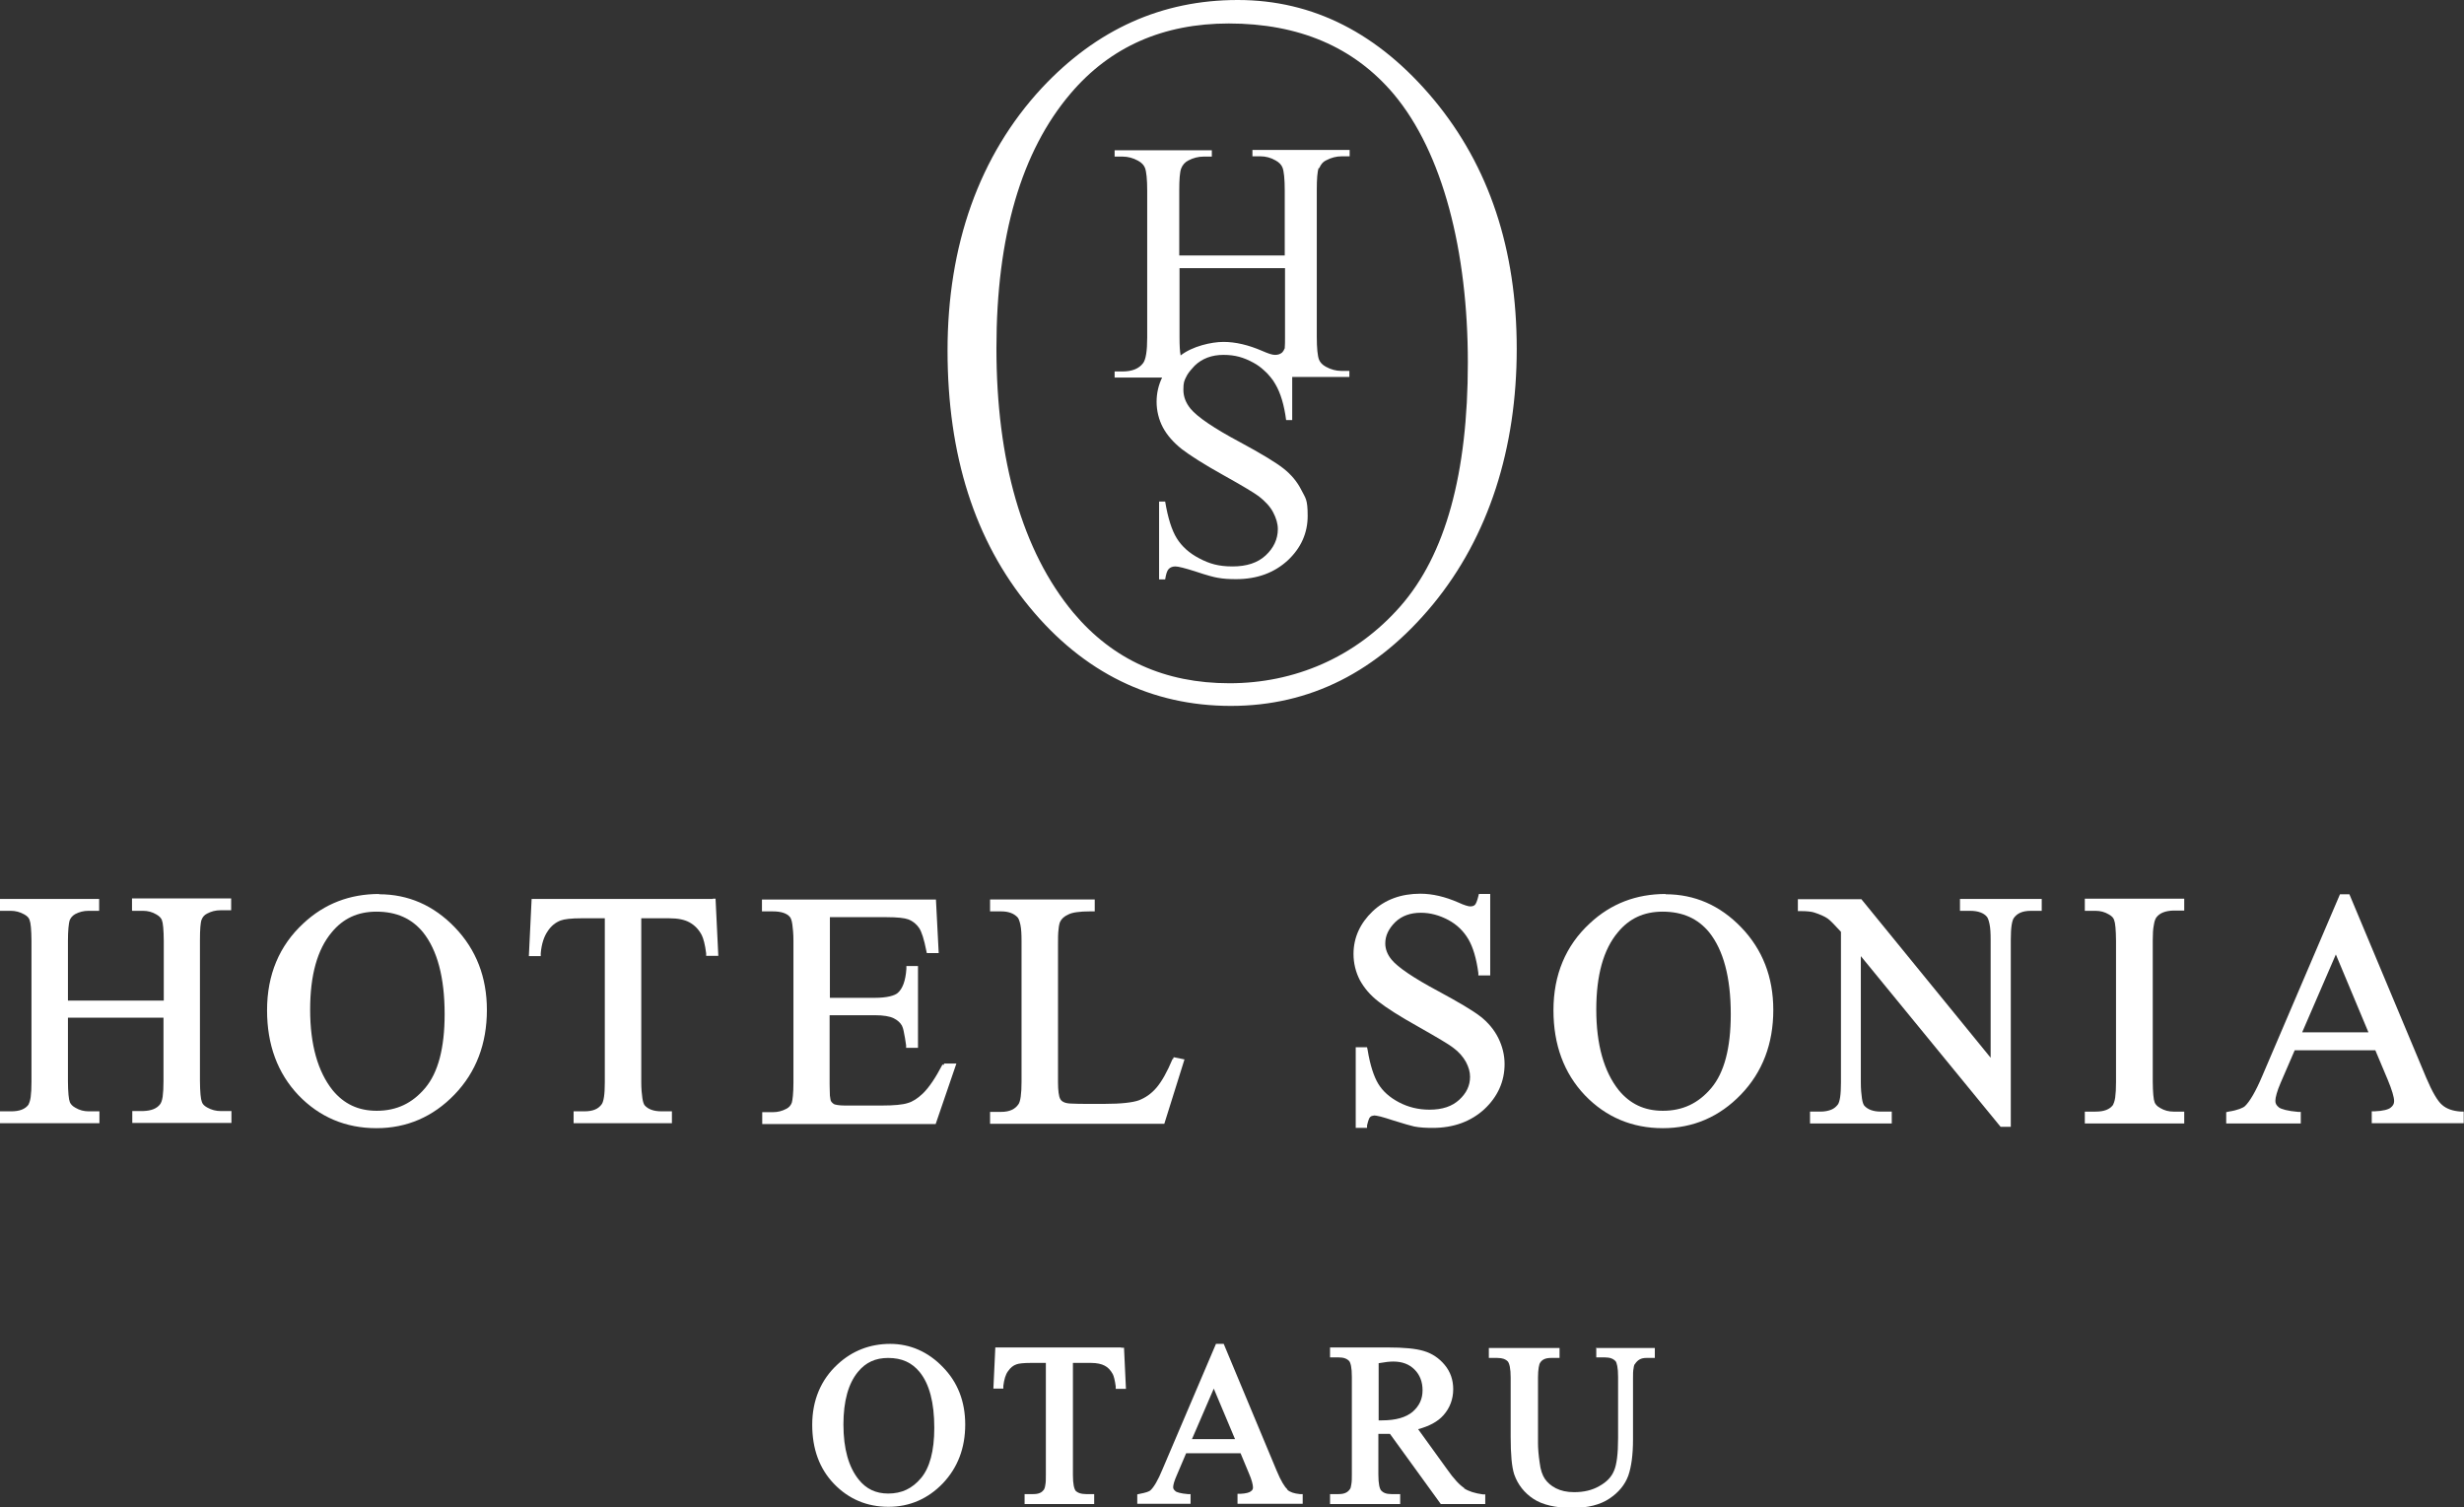
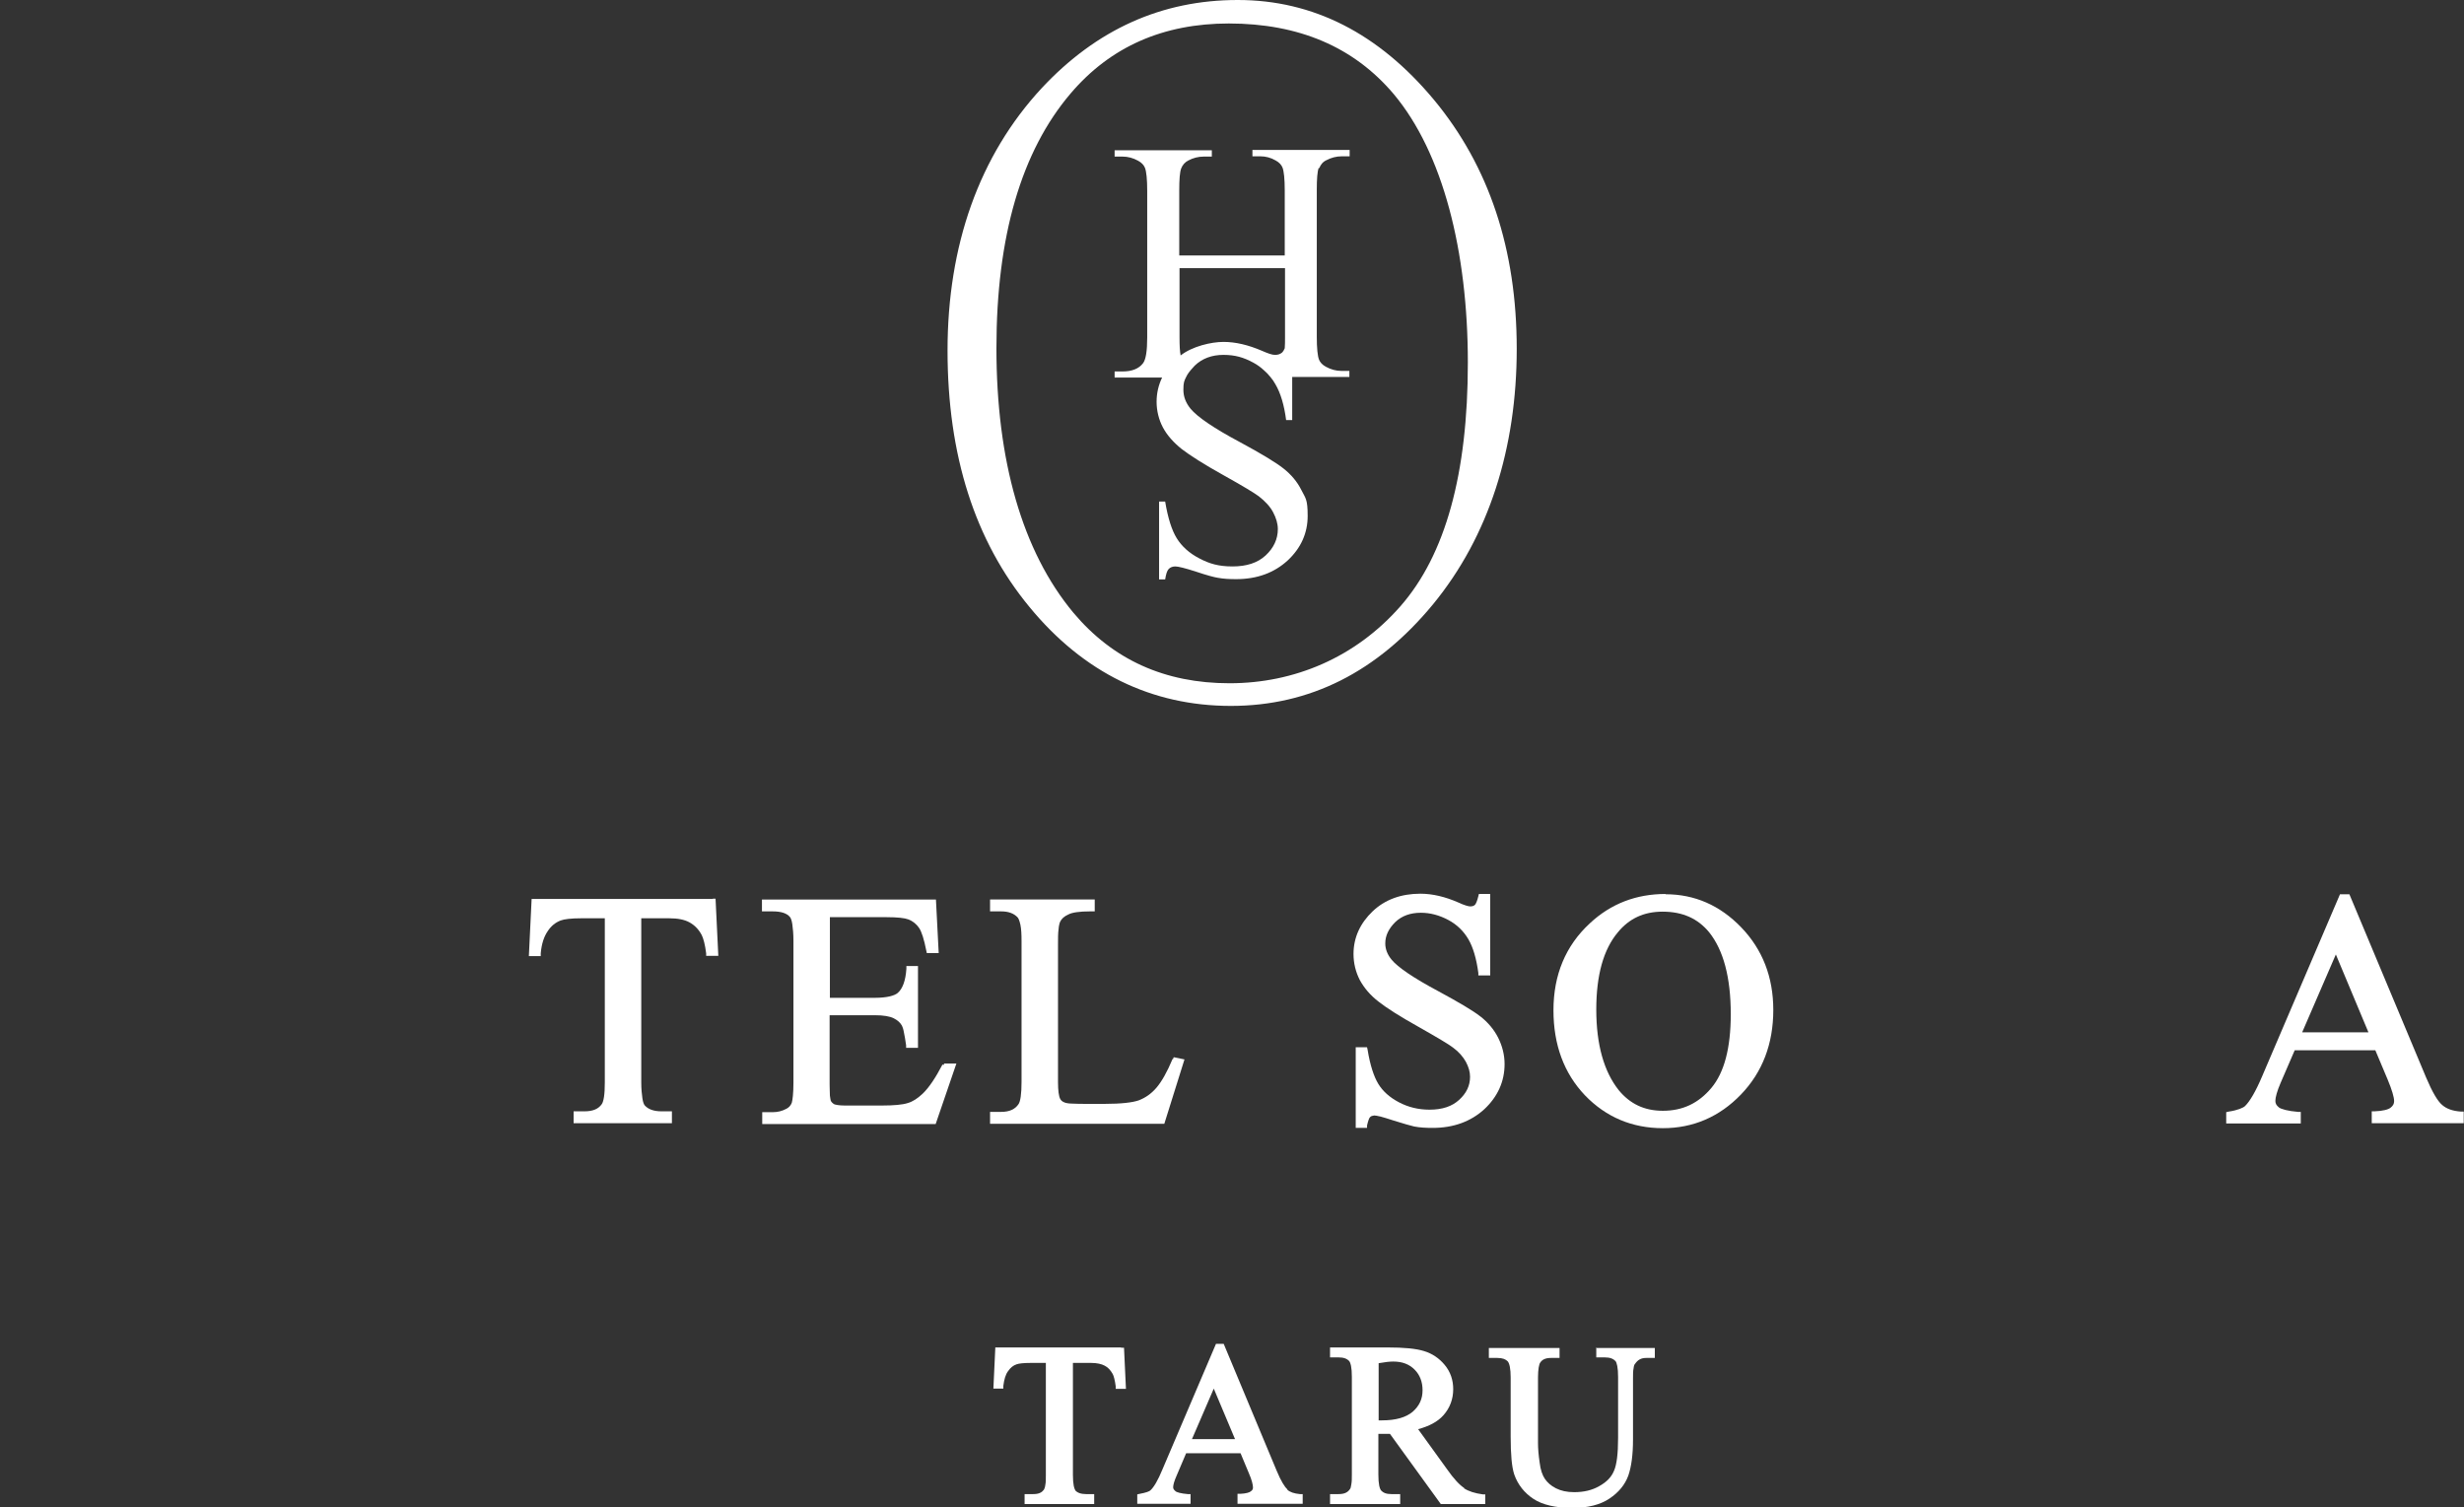
<svg xmlns="http://www.w3.org/2000/svg" id="_レイヤー_1" data-name="レイヤー_1" version="1.1" viewBox="0 0 892.2 545.7">
  <rect x="0" y="0" width="892.2" height="545.7" fill="#333333" stroke="none" />
  <defs>
    <style>
      .st0 {
        fill: #fff;
      }
    </style>
  </defs>
  <g>
-     <path class="st0" d="M47.9,329.8h3.9c1.7,0,3.3.4,4.8,1.3,1.1.6,1.7,1.3,2,2h0c.2.5.4,1.4.5,2.7.1,1.3.2,2.9.2,4.9v21.6H24.6v-21.6c0-3.8.3-6.4.6-7.4.4-1,1-1.7,2-2.3h0c1.5-.8,3.1-1.2,4.8-1.2h3.9v-4.3H0v4.3h3.9c1.7,0,3.3.4,4.9,1.3,1.1.6,1.7,1.3,1.9,2,.2.5.4,1.4.5,2.7.1,1.3.2,2.9.2,4.9v51c0,2.3-.1,4.2-.3,5.6-.2,1.4-.6,2.3-.8,2.7-1.2,1.6-3.2,2.4-6.3,2.4H0v4.3h36v-4.3h-3.9c-1.7,0-3.3-.4-4.8-1.3-1.1-.6-1.7-1.3-2-2h0c-.2-.5-.4-1.4-.5-2.7-.1-1.3-.2-2.9-.2-4.9v-23h34.6v23c0,2.3-.1,4.2-.3,5.6-.2,1.4-.6,2.3-.9,2.7-1.2,1.6-3.2,2.4-6.2,2.5h-3.9v4.3h35.9v-4.3h-3.9c-1.7,0-3.3-.4-4.9-1.3-1.1-.6-1.7-1.3-1.9-2h0c0,0,0,0,0,0-.2-.5-.4-1.4-.5-2.7-.1-1.3-.2-2.9-.2-4.9v-51c0-3.8.2-6.4.6-7.4.4-1,1-1.7,2-2.2h0s0,0,0,0c1.5-.8,3.1-1.2,4.8-1.2h3.9v-4.3h-35.9v4.3Z" />
-     <path class="st0" d="M137.3,323.7c-10.6,0-19.8,3.5-27.4,10.6-8.8,8.1-13.2,18.7-13.2,31.5,0,12.5,3.8,22.8,11.4,30.8,7.6,7.9,17.1,11.9,28.2,11.9,11,0,20.5-4.1,28.3-12.2,7.8-8.1,11.7-18.4,11.7-30.6,0-11.9-3.9-21.9-11.6-29.9-7.7-8-16.9-12-27.4-12ZM112.3,365.6c0-12.5,2.6-21.8,7.8-28,4.1-5,9.4-7.5,16.2-7.5,7.3,0,12.8,2.5,16.9,7.5h0c0,0,0,0,0,0,5.1,6.4,7.8,16.2,7.8,29.6,0,12.4-2.4,21.2-7,26.7-4.7,5.6-10.4,8.3-17.6,8.3-6.7,0-11.9-2.5-16-7.5h0c-5.3-6.7-8.1-16.4-8.1-29.1Z" />
    <path class="st0" d="M258.1,325.5h-65.6l-1,20.7h4.3v-1c.3-3.5,1.2-6.1,2.5-8,1.3-2,2.9-3.2,4.7-3.9,1.3-.5,3.9-.8,7.5-.8h8.5v59.4c0,2.2-.1,4-.3,5.3-.2,1.3-.5,2.2-.8,2.6h0c-1.2,1.7-3.1,2.6-6.3,2.6h-3.9v4.3h35.6v-4.3h-3.8c-2.9,0-4.8-.8-6-2.1-.3-.3-.7-1.2-.9-2.7-.2-1.4-.4-3.3-.4-5.7v-59.4h10.1c3.2,0,5.6.5,7.4,1.5,1.8,1,3.3,2.5,4.4,4.6h0c.6,1.2,1.2,3.4,1.6,6.6v.9h4.4l-1-20.7h-1Z" />
    <path class="st0" d="M341.3,385.4c-2.5,4.8-4.9,8.4-7.2,10.6-1.8,1.7-3.6,2.9-5.4,3.4-1.8.6-5,.9-9.4.9h-13.4c-2.1,0-3.5-.3-3.9-.5-.6-.4-1-.8-1.2-1.3,0-.1-.2-.8-.3-1.8,0-1-.1-2.4-.1-4.1v-25h16.3c3.2,0,5.5.4,6.9,1.1,1.4.7,2.4,1.6,3,2.7h0c.2.4.5,1.2.7,2.4.3,1.2.5,2.8.8,4.7v.9h4.3v-29.6h-4.2v1c-.3,4.4-1.4,7.2-3.1,8.7h0c-1.1,1-3.9,1.8-8.3,1.8h-16.3v-29.2h20.6c3.8,0,6.5.3,7.8.8,1.8.7,3,1.8,3.9,3.1.9,1.3,1.8,4.1,2.6,8.2l.2.9h4.3l-1-19.4h-63v4.3h3.9c3.1,0,5.1.7,6.2,2,.3.3.7,1.2.9,2.7.2,1.5.4,3.4.4,5.9v51.4c0,3.8-.3,6.3-.6,7.3-.4,1-1,1.7-2,2.2h0c-1.5.8-3.1,1.2-4.8,1.2h-3.9v4.3h62.8l7.5-21.9h-4.4l-.3.6Z" />
    <path class="st0" d="M424.6,383.4c-2,4.8-4,8.3-5.9,10.5-1.9,2.2-4,3.6-6.3,4.5-2.2.8-6.4,1.3-12.4,1.3h-5.8c-2.5,0-4.5,0-6-.1-1.5,0-2.5-.3-2.7-.4-.8-.3-1.3-.7-1.6-1.3-.5-.9-.8-3-.8-6.1v-49.7c0-2.3,0-4.2.2-5.6.1-1.4.4-2.4.6-2.8.5-1,1.4-1.9,3-2.6,1.3-.7,4-1.1,7.8-1.1h.6s1.1,0,1.1,0v-4.3h-37.9v4.3h4c2.8,0,4.7.8,6,2.2h0c.3.3.7,1.3,1,2.7.3,1.5.4,3.4.4,5.8v51c0,2.2-.1,4-.3,5.4-.2,1.4-.5,2.3-.8,2.7-1.2,1.8-3.2,2.8-6.3,2.8h-4v4.3h63.1l7.3-23.3-3.9-.8-.3.8Z" />
    <path class="st0" d="M536.1,368.1c-2.8-2.2-7.9-5.2-15.3-9.2-9-4.8-14.7-8.7-16.9-11.4h0c-1.5-1.8-2.3-3.8-2.3-5.9,0-2.8,1.2-5.3,3.6-7.7,2.4-2.3,5.5-3.4,9.3-3.4,3.4,0,6.7.9,9.9,2.6,3.2,1.7,5.6,4.1,7.3,7,1.7,2.9,2.9,7,3.6,12.2v.9h4.3v-29.5h-4.1l-.2.8c-.4,1.7-.9,2.8-1.2,3.1h0c-.4.4-.9.6-1.8.6-.5,0-2.1-.4-4.2-1.4h0c-4.8-2.1-9.4-3.2-13.8-3.2-6.9,0-12.8,2.1-17.3,6.4-4.5,4.3-6.9,9.5-6.9,15.4,0,3.4.8,6.6,2.3,9.5,1.6,2.9,3.8,5.5,6.8,7.8,2.9,2.3,7.8,5.4,14.6,9.2,6.7,3.8,10.9,6.3,12.3,7.4h0s0,0,0,0c2.2,1.6,3.7,3.4,4.7,5.2,1,1.9,1.5,3.6,1.5,5.4,0,3.2-1.3,5.9-3.9,8.3-2.6,2.4-6.1,3.6-10.8,3.6-4,0-7.7-.9-11.1-2.7-3.4-1.8-5.8-4-7.4-6.6-1.6-2.6-3-6.8-3.9-12.4l-.2-.9h-4.1v29.2h4.1v-.9c.4-1.7.8-2.8,1.1-3,.4-.4.8-.5,1.5-.6.3,0,1.1.1,2.3.4,1.2.3,2.7.8,4.6,1.4,3.8,1.2,6.3,1.9,7.6,2.2h0c2.1.4,4.3.5,6.7.5,7.5,0,13.8-2.3,18.7-6.8,4.8-4.5,7.3-10,7.3-16.3,0-3.3-.8-6.5-2.3-9.5-1.5-3-3.7-5.6-6.5-7.8Z" />
    <path class="st0" d="M603.1,323.7c-10.6,0-19.8,3.5-27.4,10.6-8.8,8.1-13.2,18.7-13.2,31.5,0,12.5,3.8,22.8,11.4,30.8,7.6,7.9,17.1,11.9,28.2,11.9,11,0,20.5-4.1,28.3-12.2,7.8-8.1,11.7-18.4,11.7-30.6,0-11.9-3.9-21.9-11.6-29.9-7.7-8-16.9-12-27.4-12ZM578,365.6c0-12.5,2.6-21.8,7.8-28,4.1-5,9.4-7.5,16.2-7.5,7.3,0,12.8,2.5,16.9,7.5h0c0,0,0,0,0,0,5.1,6.4,7.8,16.2,7.8,29.6,0,12.4-2.4,21.2-7,26.7-4.7,5.6-10.4,8.3-17.6,8.3-6.7,0-11.9-2.5-16-7.5h0c0,0,0,0,0,0-5.3-6.7-8.1-16.4-8.1-29.2Z" />
-     <path class="st0" d="M709.6,329.8h3.8c2.9,0,4.9.8,6,2.1h0c.3.3.7,1.2,1,2.7.3,1.4.4,3.3.4,5.7v42.7l-46.8-57.4h-23v4.3h1.1c2.2,0,3.9.2,4.8.5,2.2.7,3.9,1.5,4.9,2.2,1,.7,2.6,2.4,4.8,4.8v54.6c0,2.2-.1,4-.3,5.3-.2,1.3-.5,2.2-.8,2.6h0c-.6.8-1.4,1.5-2.4,1.9-1,.4-2.3.7-3.9.7h-3.8v4.3h29.6v-4.3h-3.9c-2.9,0-4.8-.8-6-2.1-.3-.3-.7-1.2-.9-2.7-.2-1.4-.4-3.3-.4-5.7v-45.8l50.6,61.8h3.7v-67.7c0-2.2.1-4,.3-5.3.2-1.3.5-2.2.8-2.6,1.2-1.7,3.1-2.6,6.2-2.6h3.9v-4.3h-29.6v4.3Z" />
-     <path class="st0" d="M754.9,329.8h3.9c1.7,0,3.3.4,4.8,1.3,1.1.6,1.7,1.3,1.9,2,.2.5.4,1.4.5,2.7.1,1.3.2,2.9.2,4.9v51.1c0,2.3-.1,4.2-.3,5.6-.2,1.4-.6,2.3-.8,2.7-1.2,1.6-3.2,2.4-6.3,2.4h-3.9v4.3h36v-4.3h-3.9c-1.7,0-3.3-.4-4.8-1.3-1.1-.6-1.7-1.3-2-2h0c-.2-.5-.4-1.4-.5-2.7-.1-1.3-.2-2.9-.2-4.9v-51.1c0-2.3.1-4.2.4-5.6.2-1.4.6-2.3.9-2.7,1.2-1.6,3.2-2.4,6.2-2.5h3.9v-4.3h-36v4.3Z" />
    <path class="st0" d="M891.2,402.5c-3.1-.2-5.3-1-6.9-2.4-1.6-1.3-3.6-4.7-5.8-9.9l-27.8-66.4h-3.4l-28.1,65.7h0c-2.4,5.7-4.6,9.4-6.3,11h0c-.6.6-2.6,1.5-5.9,2l-.9.2v4.1h27v-4.2h-1c-3.7-.3-6.1-1-6.9-1.6-1-.8-1.3-1.5-1.3-2.4,0-1.2.6-3.5,1.9-6.5l5.1-11.8h29.2l4.5,10.7c1.5,3.6,2.3,6.3,2.3,7.7,0,1-.4,1.7-1.3,2.4-.7.6-2.7,1.2-5.8,1.3h-1v4.3h33.3v-4.2h-1ZM857.6,373.8h-24l12.2-28.2,11.8,28.2Z" />
  </g>
  <g>
-     <path class="st0" d="M322.4,486.6c-7.4,0-13.8,2.5-19.1,7.4-6.1,5.6-9.2,13.1-9.2,21.9,0,8.7,2.6,15.9,7.9,21.4,5.3,5.5,11.9,8.3,19.7,8.3,7.7,0,14.3-2.9,19.7-8.5,5.4-5.7,8.1-12.8,8.1-21.3,0-8.3-2.7-15.3-8.1-20.8-5.3-5.5-11.8-8.4-19.1-8.4ZM305.4,515.8c0-8.5,1.8-14.9,5.3-19.1,2.8-3.4,6.3-5,10.9-5,5,0,8.6,1.7,11.4,5.1h0c3.5,4.3,5.3,11,5.3,20.2,0,8.5-1.7,14.5-4.8,18.2-3.2,3.8-7,5.6-11.9,5.6-4.5,0-8-1.7-10.7-5.1h0c-3.6-4.5-5.5-11.1-5.5-19.9Z" />
    <path class="st0" d="M405.9,487.9h-45.5l-.7,14.9h3.6v-1c.3-2.3.8-4.1,1.7-5.3.9-1.3,1.9-2.1,3.1-2.5.8-.3,2.6-.5,5.1-.5h5.5v40.6c0,1.5,0,2.7-.2,3.6-.1.9-.4,1.5-.5,1.7-.4.5-.8.9-1.5,1.2-.7.3-1.5.4-2.5.4h-3v3.6h25.2v-3.6h-2.9c-1.9,0-3.2-.5-3.9-1.3-.1-.2-.4-.7-.6-1.7-.2-1-.3-2.3-.3-3.9v-40.6h6.6c2.1,0,3.8.4,4.9,1,1.2.6,2.1,1.6,2.9,3h0c.4.7.8,2.3,1.1,4.5v.9h3.7l-.7-14.9h-1Z" />
    <path class="st0" d="M466.2,539.3c-1-.8-2.4-3.1-3.9-6.7l-19.2-46h-2.8l-19.4,45.5c-1.6,3.9-3.1,6.4-4.3,7.5h0c-.3.4-1.7.9-3.9,1.3l-.9.2v3.4h19.3v-3.5h-1c-2.5-.2-4.2-.7-4.5-1.1-.6-.5-.8-.9-.8-1.4,0-.8.4-2.3,1.3-4.3l3.4-8h19.7l3,7.2c1.1,2.5,1.5,4.3,1.5,5.2,0,.6-.2,1-.8,1.4-.4.4-1.7.8-3.8.9h-1v3.6h23.6v-3.5h-1c-2.1-.2-3.6-.7-4.6-1.6ZM447.1,521.1h-15.5l7.9-18.3,7.7,18.3Z" />
    <path class="st0" d="M530.2,538.8c-1.6-1-3.8-3.3-6.3-6.9l-10.4-14.4c4-1.1,7.1-2.7,9.2-5.1,2.3-2.6,3.5-5.8,3.5-9.4,0-3.3-1-6.3-3.1-8.8-2-2.4-4.5-4.1-7.5-5-2.9-.9-7.3-1.3-13.1-1.3h-20.9v3.6h3.1c1.9,0,3.1.5,3.9,1.4h0c.1.1.4.7.6,1.7.2,1,.3,2.3.3,4v35.2c0,1.5,0,2.7-.2,3.7-.1.9-.3,1.5-.5,1.7h0s0,0,0,0c-.8,1.2-2,1.8-4.1,1.8h-3.1v3.6h25.4v-3.6h-3.2c-1.9,0-3-.5-3.8-1.4h0c-.1-.2-.4-.7-.6-1.7-.2-1-.3-2.3-.3-4v-14.7c0,0,.1,0,.2,0,.4,0,.8,0,1.2,0,.7,0,1.7,0,2.8,0l18.4,25.4h16.1v-3.5h-.9c-2.9-.4-5.1-1.1-6.8-2.2ZM499.2,493.6c2.2-.4,4-.6,5.3-.6,3.3,0,5.8,1,7.7,2.9,1.9,1.9,2.9,4.4,2.9,7.5,0,3.2-1.2,5.7-3.6,7.8-2.4,2-6,3.1-11.1,3.1s-.5,0-.9,0c0,0-.2,0-.3,0v-20.7Z" />
    <path class="st0" d="M578,487.9v3.6h3.1c1.9,0,3.1.5,3.9,1.4h0c.2.2.4.8.6,1.7.2,1,.3,2.3.3,4v22.1c0,5.7-.5,9.7-1.5,11.9-.9,2.2-2.6,4-5.3,5.5-2.6,1.5-5.6,2.2-9.1,2.2-2.7,0-4.8-.5-6.6-1.4-1.8-.9-3.1-2.1-4-3.4-.9-1.3-1.6-3.3-1.9-5.9-.4-2.7-.6-5.1-.6-7.1v-23.7c0-3,.4-4.9.8-5.4h0c.7-1.1,1.9-1.7,3.9-1.7h3.1v-3.6h-25.6v3.6h3.1c1.9,0,3,.5,3.7,1.2.3.3.6,1,.8,2,.2,1,.3,2.3.3,3.9v21.3c0,6.6.4,11.1,1.3,13.8h0c1.3,3.7,3.7,6.7,6.9,8.8,3.3,2.2,8.1,3.3,14.1,3.3,5.6,0,10.1-1.1,13.5-3.4,3.3-2.2,5.6-5,6.8-8.3,1.1-3.2,1.7-7.5,1.7-13.1v-22.1c0-1.5,0-2.7.2-3.6.1-.9.3-1.5.5-1.6h0c1-1.5,2.2-2.2,4.1-2.2h3.1v-3.6h-21.4Z" />
  </g>
  <path class="st0" d="M448.2,0c27.3,0,51,12.1,71,36.1,20,24.1,30,54.2,30,90.2s-10.1,67.9-30.3,92.5c-20.2,24.5-44.6,36.8-73.2,36.8s-53.3-11.9-73-35.9c-19.7-23.9-29.6-54.8-29.6-92.8s11.4-70.5,34.1-95C397.1,10.6,420.7,0,448.2,0M445,8.5c-23.8,0-42.9,8.4-57.3,25.3-17.9,21-26.9,51.8-26.9,92.3s9.3,73.5,27.9,95.8c14.3,17,33.1,25.5,56.5,25.5s45.6-9.3,61.9-27.9c16.3-18.6,24.4-48,24.4-88.2s-9-76-26.9-97.3c-14.4-17-34.3-25.5-59.7-25.5Z" />
  <path class="st0" d="M477.7,60.9c.5-1.3,1.3-2.3,2.6-2.9,1.7-.9,3.6-1.4,5.5-1.4h2.9v-2.3h-35.2v2.3h2.9c1.9,0,3.8.5,5.5,1.5,1.3.7,2.1,1.6,2.5,2.6.5,1.3.8,4.1.8,8.3v23.5h-38.2v-23.5c0-4,.2-6.7.7-8,.5-1.3,1.4-2.3,2.6-2.9,1.7-.9,3.6-1.4,5.5-1.4h3v-2.3h-35.2v2.3h2.9c1.9,0,3.8.5,5.6,1.5,1.3.7,2.1,1.6,2.5,2.6.5,1.3.8,4.1.8,8.3v53.1c0,4.9-.5,8-1.5,9.3-1.5,2-4,3-7.4,3h-2.9v2.2h17.2c-1.3,2.7-2,5.6-2,8.8s.8,6.5,2.3,9.3c1.5,2.8,3.8,5.4,6.8,7.8,3,2.3,8,5.5,15,9.4,7,3.9,11.3,6.5,12.9,7.7,2.3,1.8,4.1,3.7,5.2,5.8,1.1,2.1,1.7,4.1,1.7,6.1,0,3.6-1.5,6.8-4.4,9.5-2.9,2.7-6.9,4-12,4s-8.4-1-12-2.9c-3.7-1.9-6.4-4.4-8.2-7.3-1.8-2.9-3.2-7.3-4.2-13.3h-2.2v28.2h2.2c.3-1.9.7-3.2,1.3-3.8.6-.6,1.4-.9,2.4-.9s3.5.6,7.5,1.9c3.9,1.3,6.5,2,7.8,2.2,2.1.4,4.3.5,6.7.5,7.6,0,13.8-2.3,18.7-6.8,4.8-4.5,7.2-9.9,7.2-16.1s-.8-6.4-2.3-9.4c-1.5-3-3.7-5.6-6.5-7.8-2.8-2.2-8.1-5.4-15.7-9.5-9.4-5-15.4-9.1-17.9-12.1-1.7-2.1-2.6-4.3-2.6-6.9s.3-3.2,1-4.6c.5-1.1,1.3-2.1,2.2-3.1.3-.3.6-.7.9-1,2.7-2.6,6.2-3.9,10.4-3.9s7.3.9,10.8,2.8c1.5.8,2.7,1.7,3.9,2.8.8.7,1.6,1.5,2.3,2.4.7.8,1.3,1.7,1.8,2.6,1.9,3.2,3.2,7.6,3.9,13h2.2v-15.6h20.7v-2.2h-2.9c-1.9,0-3.8-.5-5.6-1.5-1.3-.7-2.1-1.6-2.5-2.6-.5-1.3-.8-4.1-.8-8.3v-53.1c0-4,.2-6.7.7-8ZM456.9,127c-4.9-2.1-9.5-3.2-13.9-3.2s-11.3,1.6-15.5,4.9c-.3-1.5-.4-3.7-.4-6.6v-25h38.2v25c0,1.5,0,2.8-.1,4-.3.7-.6,1.2-.9,1.5-.7.6-1.5.9-2.6.9s-2.5-.5-4.8-1.5Z" />
</svg>